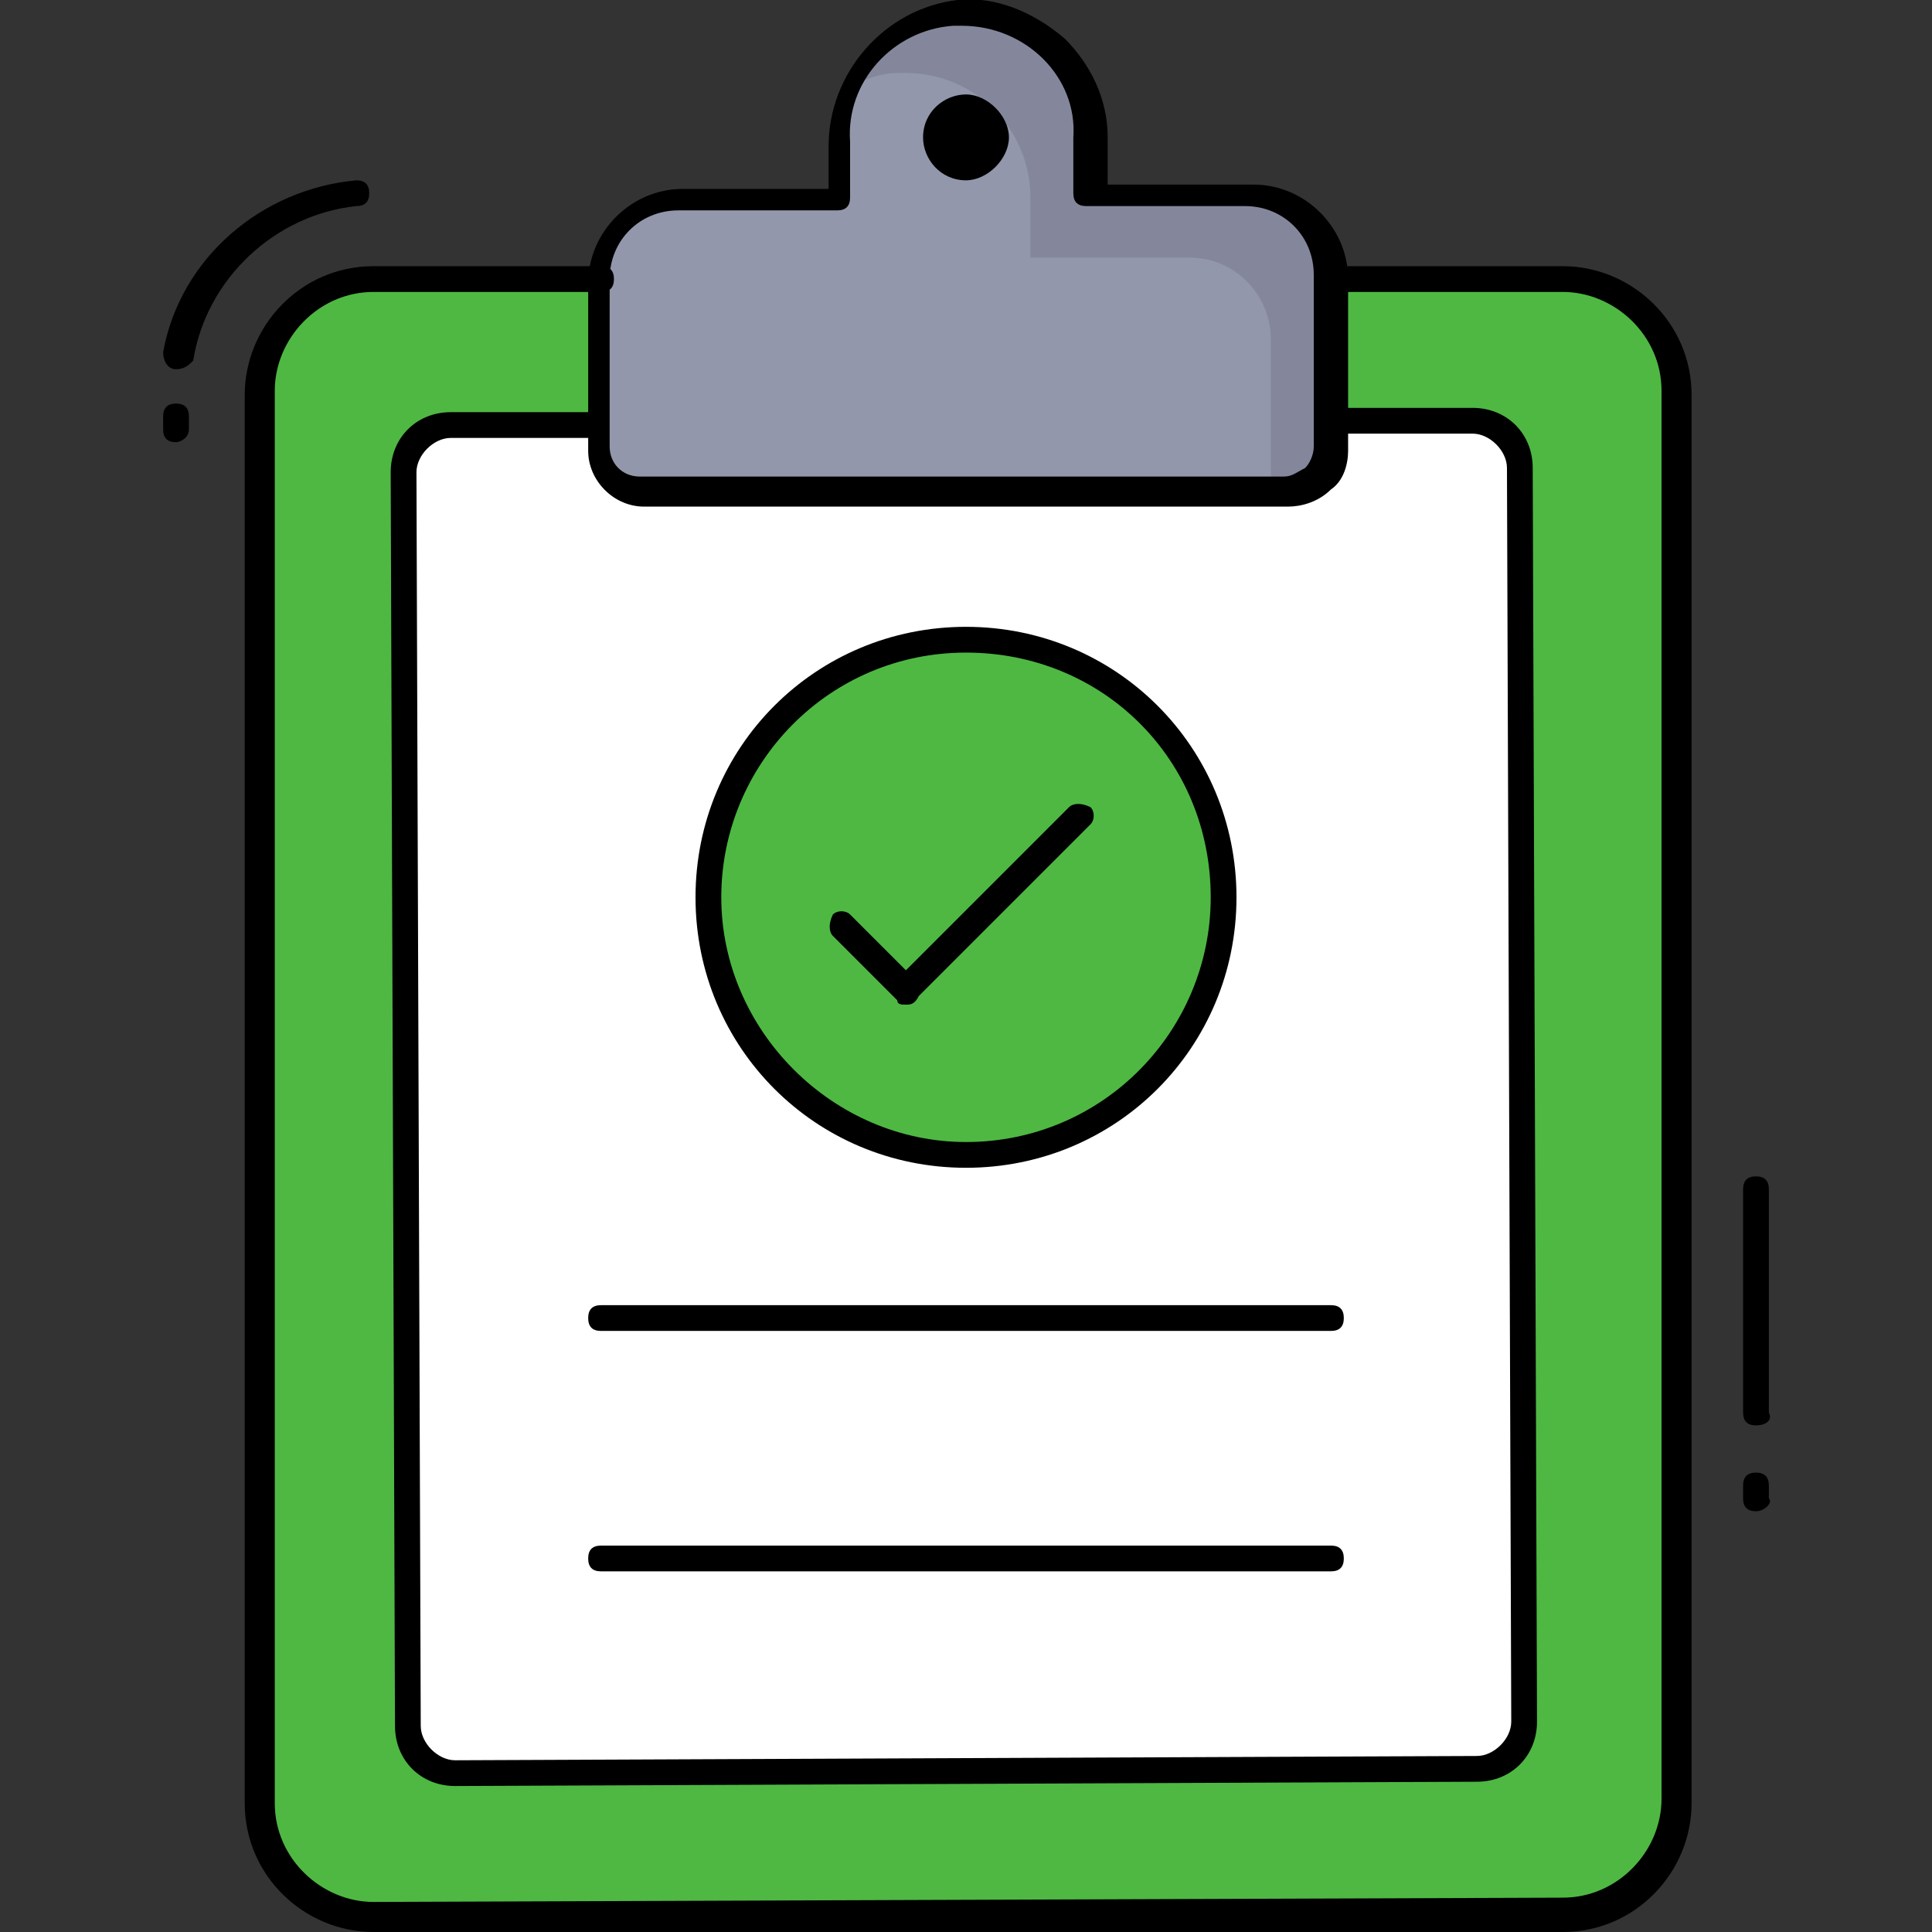
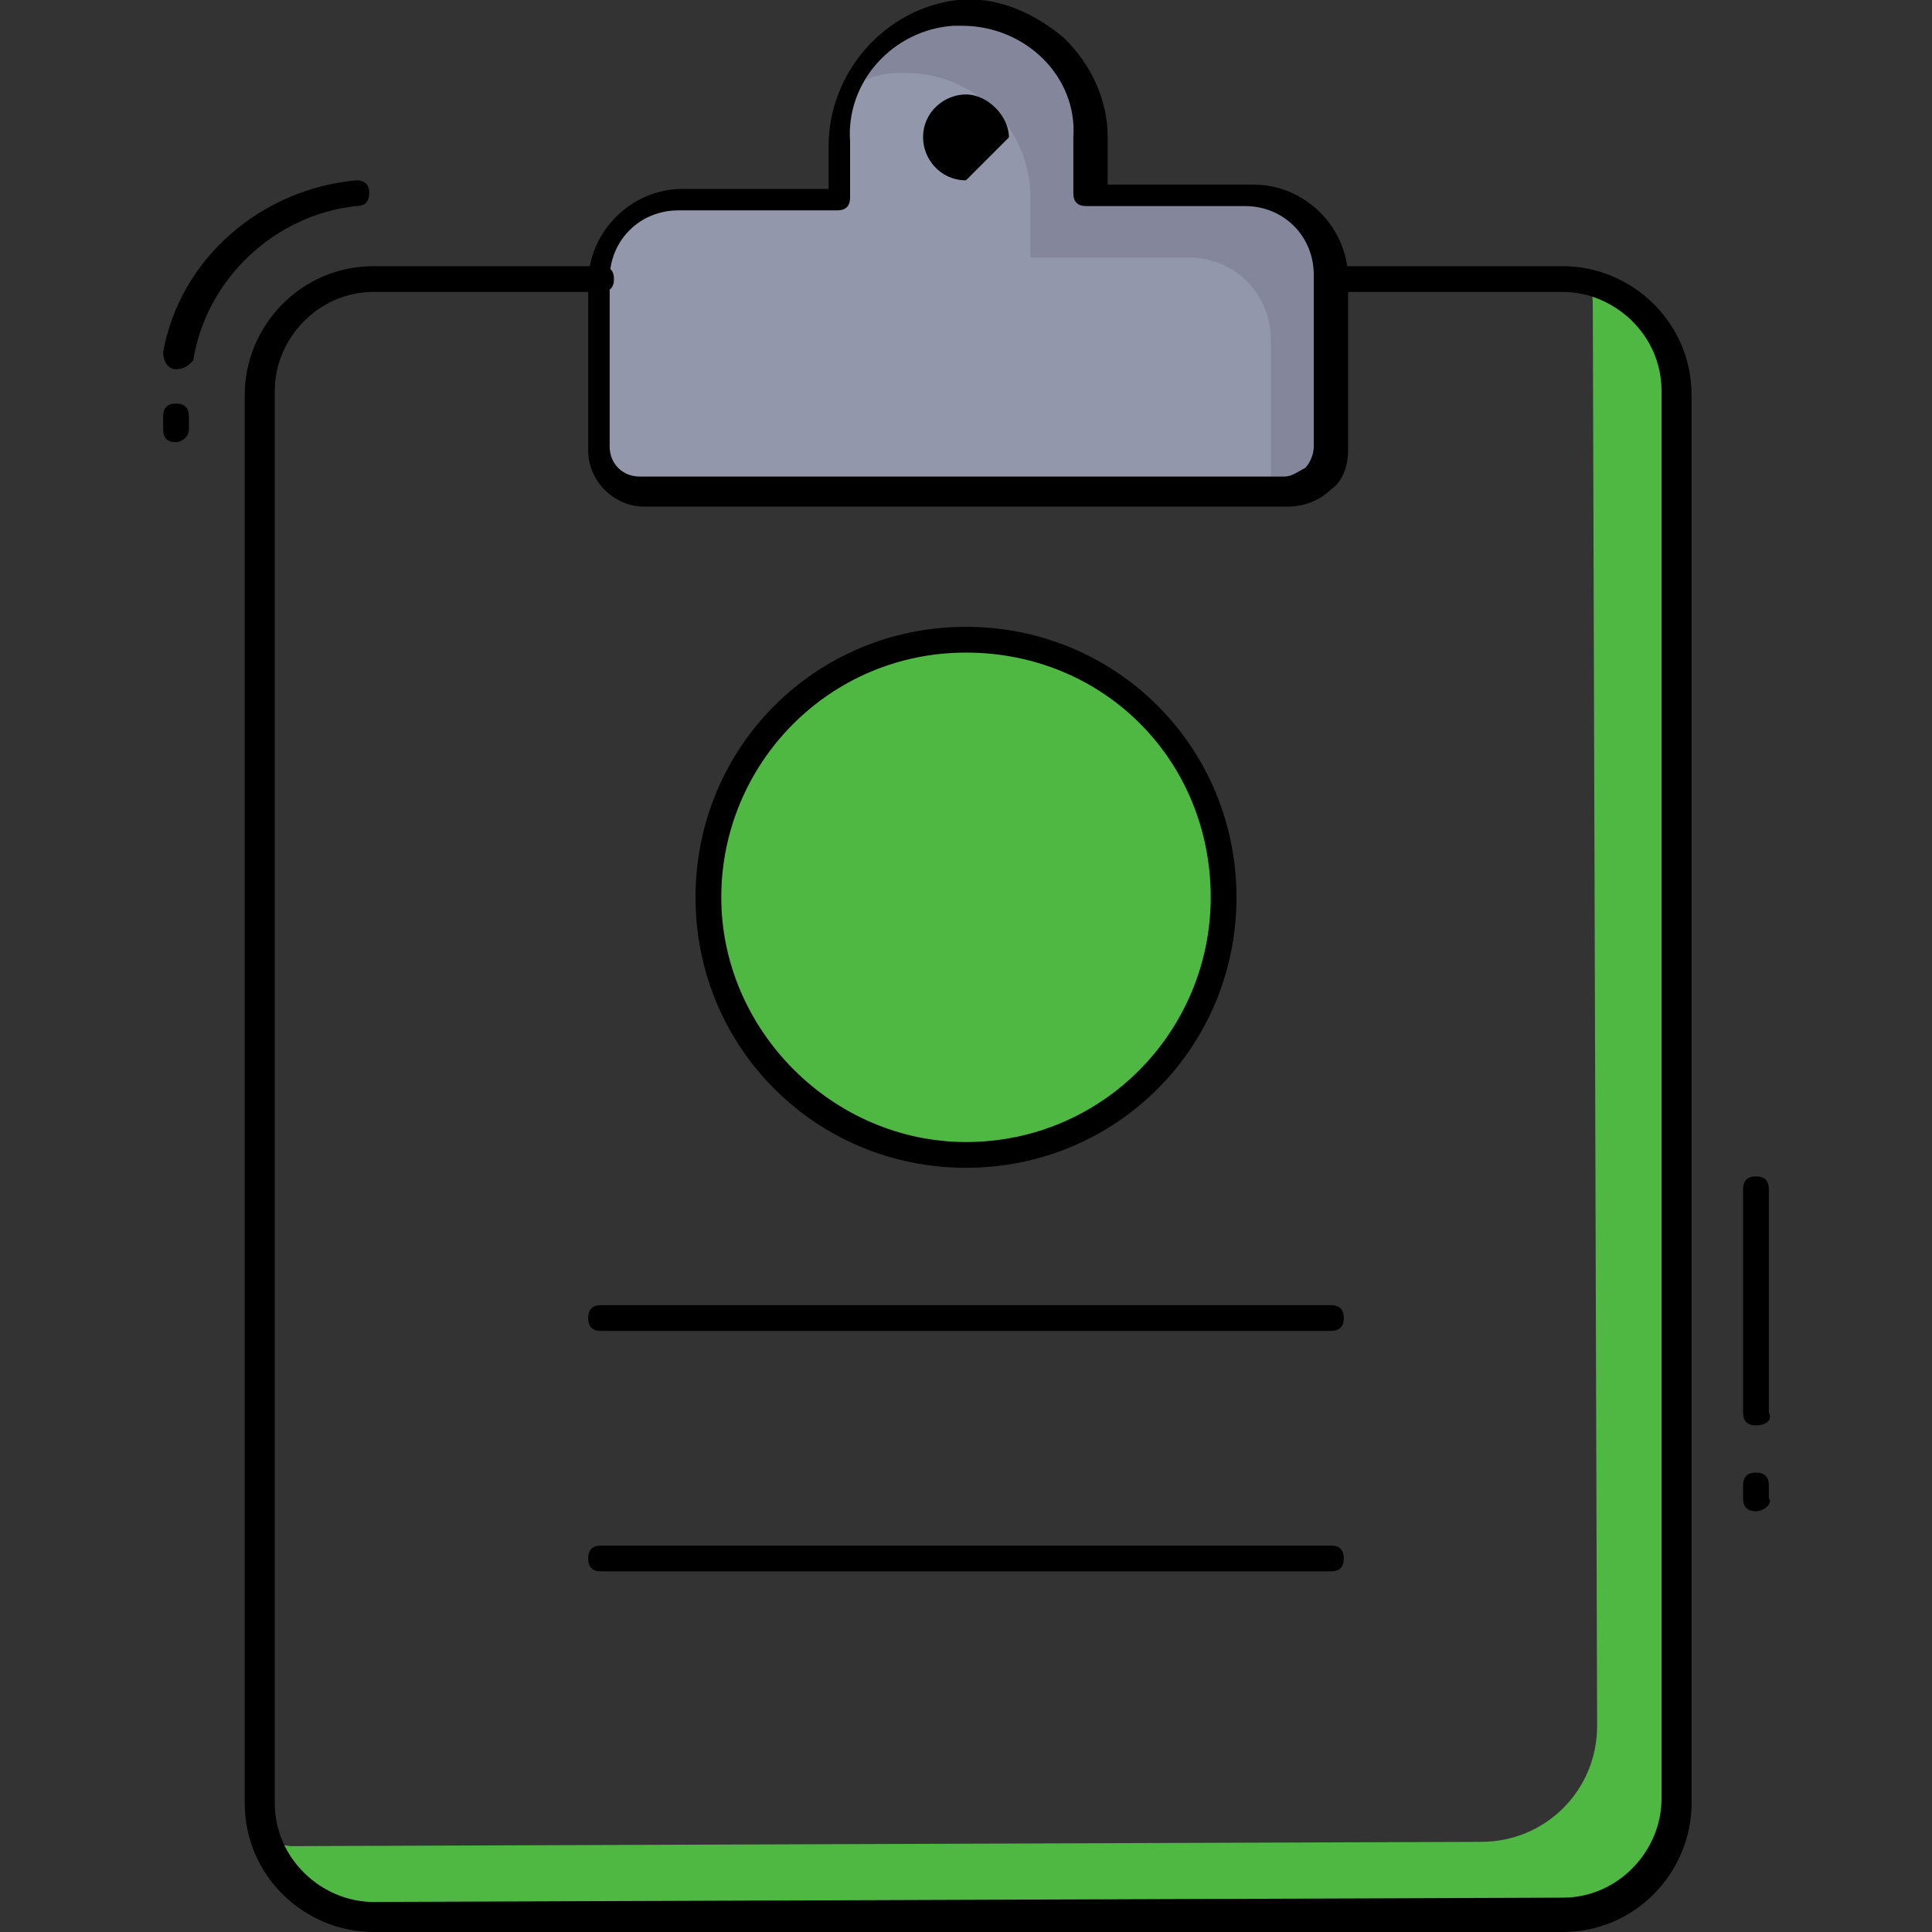
<svg xmlns="http://www.w3.org/2000/svg" version="1.1" id="Слой_1" x="0px" y="0px" viewBox="0 0 45 45" style="enable-background:new 0 0 45 45;" xml:space="preserve">
  <rect x="0" y="0" width="45" height="45" fill="#333333" stroke="none" />
  <style type="text/css"> .st0{fill:#4EB843;} .st1{fill:#FFFFFF;} .st2{fill:#9297AB;} .st3{fill:#84879C;} </style>
  <g>
    <g id="color_line">
-       <path class="st0" d="M30.9,6.4l5.3,0c1.5,0,2.7,1.2,2.7,2.7L39,42c0,1.5-1.2,2.7-2.7,2.7L8.7,44.7C7.2,44.7,6,43.5,6,42L6,9.2 c0-1.5,1.2-2.7,2.7-2.7l5.3,0" />
      <path class="st0" d="M39,42c0,1.5-1.2,2.7-2.7,2.7L8.7,44.7c-1.2,0-2.2-0.7-2.5-1.8c0.2,0,0.4,0.1,0.6,0.1l27.7-0.1 c1.5,0,2.7-1.2,2.7-2.7L37.1,7.3c0-0.3,0-0.6-0.1-0.8c1.2,0.3,2,1.4,2,2.6L39,42z" />
-       <path class="st1" d="M31,9.8l3.4,0c0.6,0,1.1,0.5,1.1,1.1l0.1,29.2c0,0.6-0.5,1.1-1.1,1.1c0,0,0,0,0,0l-23.8,0.1 c-0.6,0-1.1-0.5-1.1-1.1c0,0,0,0,0,0L9.5,11c0-0.6,0.5-1.1,1.1-1.1c0,0,0,0,0,0l3.4,0" />
-       <path d="M10.6,41.6c-0.8,0-1.4-0.6-1.4-1.4L9.1,11c0-0.8,0.6-1.4,1.4-1.4c0,0,0,0,0,0l3.4,0c0.2,0,0.3,0.1,0.3,0.3 c0,0.2-0.1,0.3-0.3,0.3l-3.4,0c-0.4,0-0.8,0.4-0.8,0.8c0,0,0,0,0,0l0.1,29.2c0,0.4,0.4,0.8,0.8,0.8l23.8-0.1 c0.4,0,0.8-0.4,0.8-0.8l-0.1-29.2c0-0.4-0.4-0.8-0.8-0.8l-3.4,0c-0.2,0-0.3-0.1-0.3-0.3c0-0.2,0.1-0.3,0.3-0.3l3.4,0 c0.8,0,1.4,0.6,1.4,1.4l0.1,29.2c0,0.8-0.6,1.4-1.4,1.4L10.6,41.6L10.6,41.6z" />
      <path class="st2" d="M31,10.5c0,0.5-0.4,1-1,1c0,0,0,0,0,0H15c-0.5,0-1-0.4-1-1l0-3.9c0-1,0.8-1.9,1.9-1.9l3.7,0V3.4 c0-1.6,1.2-2.9,2.7-3.1c1.6-0.1,3,1.1,3.1,2.7c0,0.1,0,0.1,0,0.2v1.4l3.7,0c1,0,1.9,0.8,1.9,1.9L31,10.5z" />
      <path class="st3" d="M31,10.5c0,0.5-0.4,1-1,1c0,0,0,0,0,0h-0.4l0-3.6c0-1-0.8-1.9-1.9-1.9l-3.7,0V4.6c0-1.6-1.3-2.9-2.9-2.9 c-0.1,0-0.1,0-0.2,0c-0.3,0-0.7,0.1-1,0.3c0.7-1.4,2.4-2.1,3.9-1.4c1,0.5,1.7,1.5,1.7,2.6v1.4l3.7,0c1,0,1.9,0.8,1.9,1.9L31,10.5z " />
      <path d="M31,31H14c-0.2,0-0.3-0.1-0.3-0.3c0-0.2,0.1-0.3,0.3-0.3h17c0.2,0,0.3,0.1,0.3,0.3C31.3,30.9,31.2,31,31,31z" />
      <path d="M31,36.6H14c-0.2,0-0.3-0.1-0.3-0.3S13.8,36,14,36h17c0.2,0,0.3,0.1,0.3,0.3S31.2,36.6,31,36.6z" />
      <circle class="st0" cx="22.5" cy="20.9" r="6" />
      <path class="st0" d="M28.5,20.9c0,1.9-0.9,3.6-2.3,4.8c1.9-2.7,1.3-6.5-1.4-8.4c-2.2-1.6-5.1-1.5-7.2,0.1c2-2.7,5.7-3.3,8.4-1.3 C27.6,17.1,28.5,19,28.5,20.9z" />
      <g>
-         <path d="M21.1,23.4c-0.1,0-0.2,0-0.2-0.1l-1.5-1.5c-0.1-0.1-0.1-0.3,0-0.5c0.1-0.1,0.3-0.1,0.4,0l1.3,1.3l3.8-3.8 c0.1-0.1,0.3-0.1,0.5,0c0.1,0.1,0.1,0.3,0,0.4l-4,4C21.3,23.4,21.2,23.4,21.1,23.4L21.1,23.4z" />
        <path d="M4.1,10.3c-0.2,0-0.3-0.1-0.3-0.3V9.7c0-0.2,0.1-0.3,0.3-0.3s0.3,0.1,0.3,0.3V10C4.4,10.2,4.2,10.3,4.1,10.3z" />
        <path d="M4.1,8.6C4.1,8.6,4.1,8.6,4.1,8.6c-0.2,0-0.3-0.2-0.3-0.4c0.4-2.2,2.3-3.8,4.5-4c0.2,0,0.3,0.1,0.3,0.3 c0,0.2-0.1,0.3-0.3,0.3c0,0,0,0,0,0C6.4,5,4.8,6.5,4.5,8.4C4.4,8.5,4.3,8.6,4.1,8.6z" />
        <path d="M40.9,33.2c-0.2,0-0.3-0.1-0.3-0.3l0-5.2c0-0.2,0.1-0.3,0.3-0.3s0.3,0.1,0.3,0.3l0,5.2C41.3,33.1,41.1,33.2,40.9,33.2z" />
        <path d="M40.9,35.2c-0.2,0-0.3-0.1-0.3-0.3v-0.3c0-0.2,0.1-0.3,0.3-0.3s0.3,0.1,0.3,0.3v0.3C41.3,35,41.1,35.2,40.9,35.2z" />
-         <path d="M22.5,4.2c-0.6,0-1-0.5-1-1c0-0.6,0.5-1,1-1s1,0.5,1,1c0,0,0,0,0,0C23.5,3.7,23,4.2,22.5,4.2L22.5,4.2" />
+         <path d="M22.5,4.2c-0.6,0-1-0.5-1-1c0-0.6,0.5-1,1-1s1,0.5,1,1c0,0,0,0,0,0L22.5,4.2" />
        <path d="M8.7,45c-1.6,0-3-1.3-3-3L5.7,9.2c0-1.6,1.3-3,3-3l5.3,0c0.2,0,0.3,0.1,0.3,0.3c0,0.2-0.1,0.3-0.3,0.3l-5.3,0 c-1.3,0-2.3,1.1-2.3,2.3L6.4,42c0,1.3,1.1,2.3,2.3,2.3h0l27.7-0.1c1.3,0,2.3-1.1,2.3-2.3L38.7,9.1c0-1.3-1.1-2.3-2.3-2.3h0 l-5.3,0c-0.2,0-0.3-0.1-0.3-0.3s0.1-0.3,0.3-0.3l5.3,0h0c1.6,0,3,1.3,3,3L39.4,42c0,1.6-1.3,3-3,3L8.7,45L8.7,45z" />
        <path d="M30,11.8H15c-0.7,0-1.3-0.6-1.3-1.3l0-3.9c0-1.2,1-2.2,2.2-2.2l3.4,0v-1c0-1.7,1.3-3.2,3-3.4c0.9-0.1,1.8,0.3,2.5,0.9 c0.6,0.6,1,1.4,1,2.3v1.1l3.4,0c1.2,0,2.2,1,2.2,2.2l0,4c0,0.3-0.1,0.7-0.4,0.9C30.7,11.7,30.3,11.8,30,11.8z M22.4,0.6 c-0.1,0-0.1,0-0.2,0c-1.4,0.1-2.5,1.3-2.4,2.7v1.3c0,0.2-0.1,0.3-0.3,0.3l-3.7,0c-0.9,0-1.6,0.7-1.6,1.6l0,3.9 c0,0.4,0.3,0.7,0.7,0.7h15c0.2,0,0.3-0.1,0.5-0.2c0.1-0.1,0.2-0.3,0.2-0.5l0-4c0-0.9-0.7-1.6-1.6-1.6l-3.7,0 c-0.2,0-0.3-0.1-0.3-0.3V3.2C25.1,1.8,23.9,0.6,22.4,0.6C22.5,0.6,22.4,0.6,22.4,0.6L22.4,0.6z" />
        <path d="M22.5,27.2c-3.5,0-6.3-2.8-6.3-6.3s2.8-6.3,6.3-6.3s6.3,2.8,6.3,6.3c0,0,0,0,0,0C28.8,24.4,26,27.2,22.5,27.2z M22.5,15.2c-3.2,0-5.7,2.6-5.7,5.7s2.6,5.7,5.7,5.7c3.2,0,5.7-2.6,5.7-5.7C28.2,17.7,25.7,15.2,22.5,15.2L22.5,15.2z" />
      </g>
    </g>
  </g>
</svg>